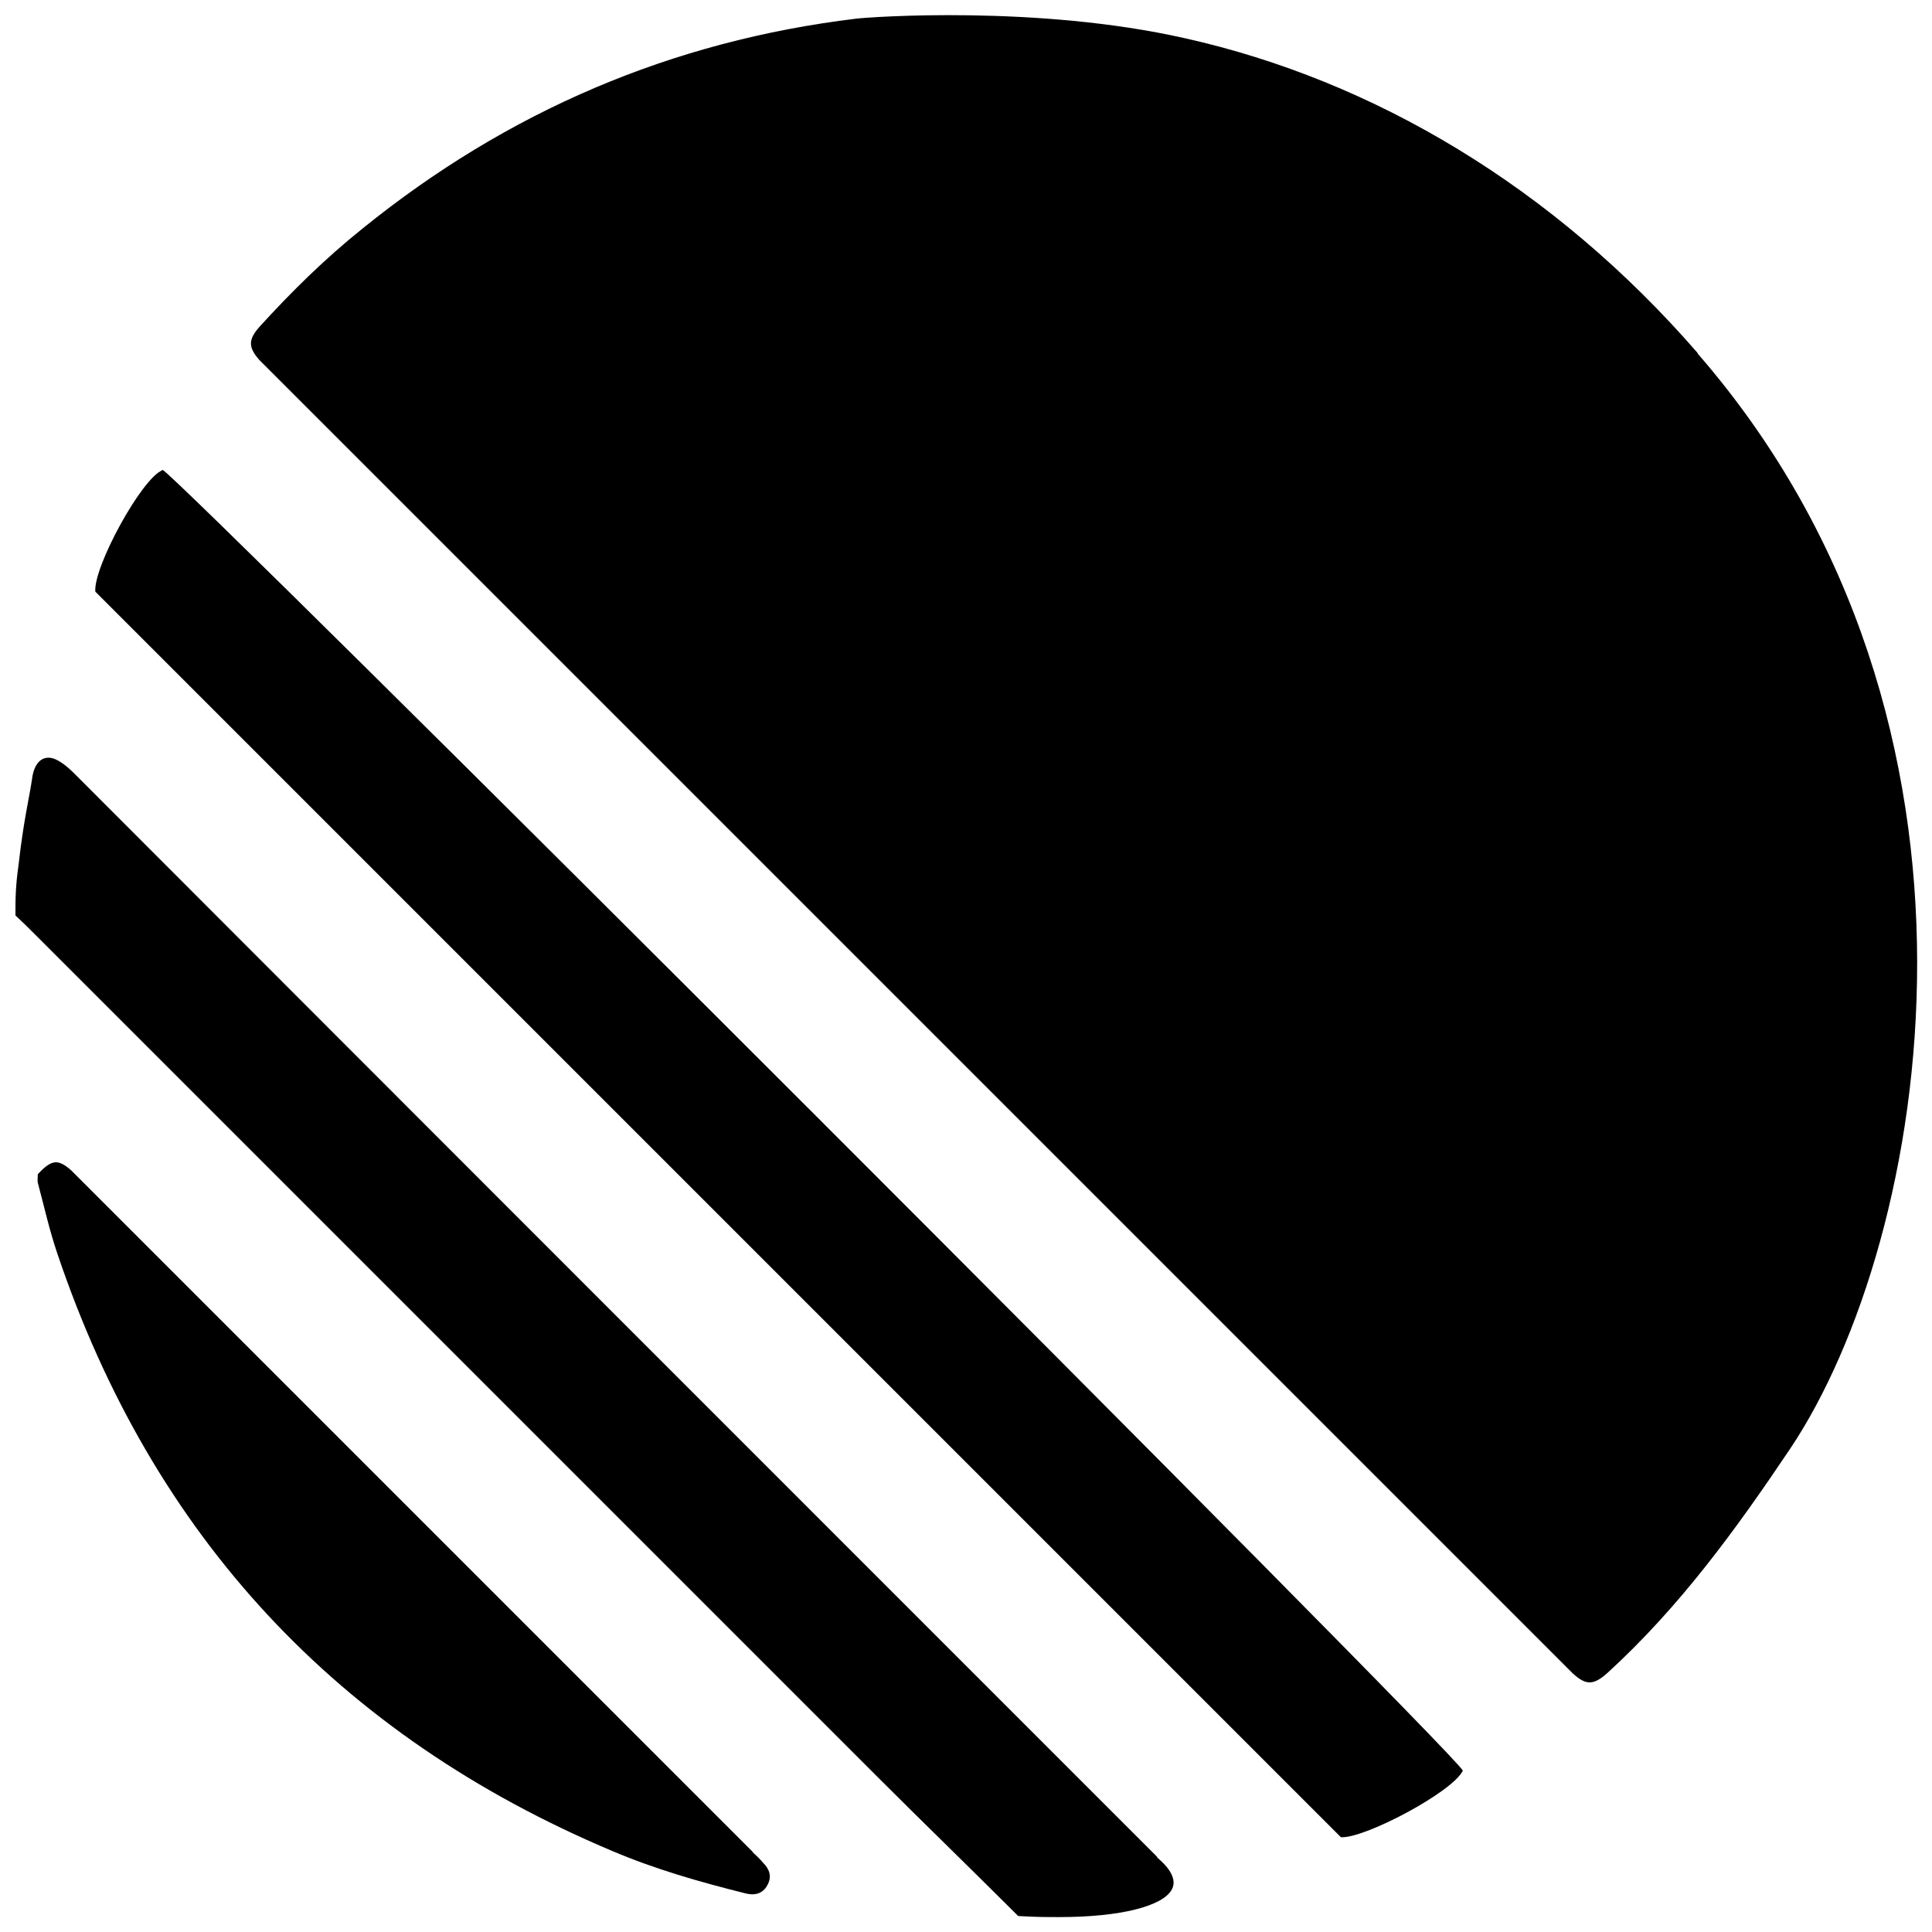
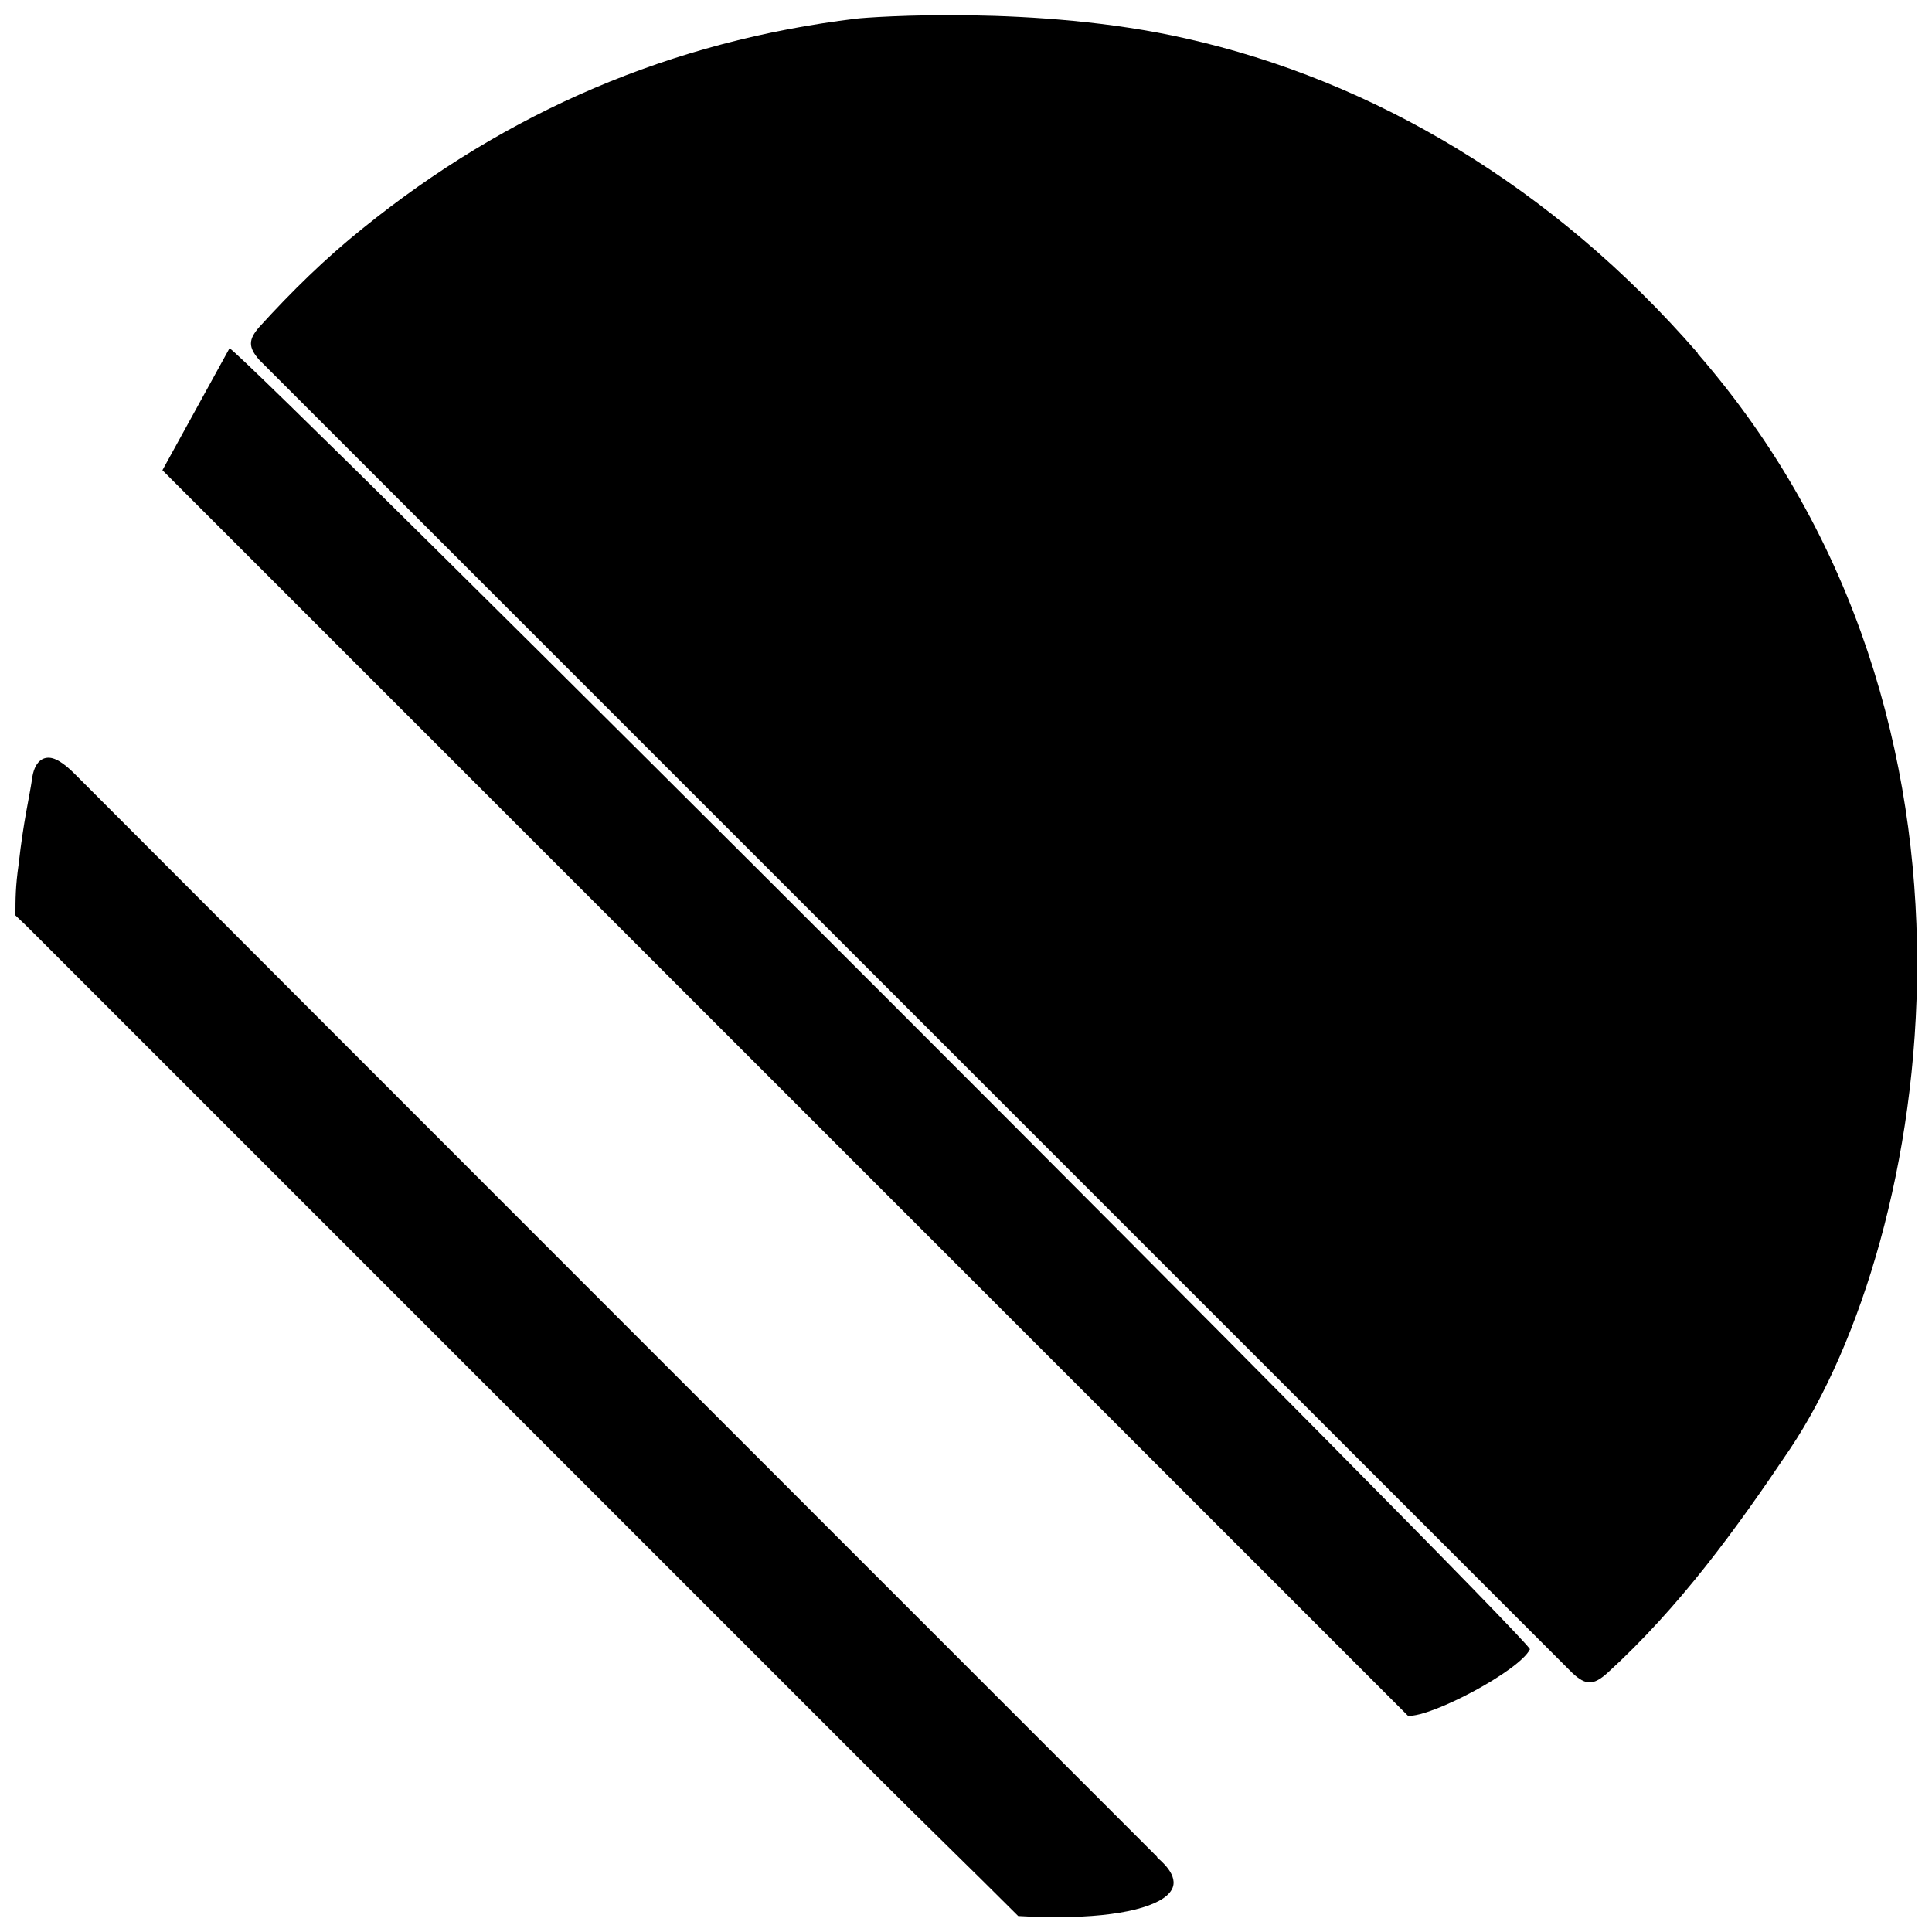
<svg xmlns="http://www.w3.org/2000/svg" viewBox="0 0 362.8 362.8">
  <g fill="#000000">
    <path d="m318.8 66.3c-27.1-31.2-60.9-51.2-96.2-59.1-27.8-6.3-59.3-4-61.8-3.7-34.7 4.2-65.5 17.4-92.7 39.4-7 5.6-13.4 11.9-19.4 18.5-2.1 2.4-2.1 3.8 0 6.2l1.8 1.8c81.1 81.1 162.2 162.2 243.3 243.3l1.5 1.5c2.5 2.3 3.9 2.3 6.5 0 13.6-12.4 24.2-27 34.4-42.2 26.2-39.2 43.1-136-17.4-205.6z" />
    <path d="m217.3 348.7c-67.7-67.7-135.4-135.4-203-203.1-.5-.5-2.6-2.7-4.4-3.2s-3.5.6-3.9 4c-.5 3.4-1.6 7.8-2.5 15.9-.6 4.2-.6 6.5-.6 9.6 1.3 1.2 2.5 2.4 3.8 3.7 52.6 52.6 105.2 105.2 157.8 157.8 8.9 8.9 17.8 17.5 26.7 26.4 3.5.2 5.1.2 7.7.2 11.7 0 19.4-2.1 21.1-5.1 1.6-2.7-2.3-5.7-2.7-6.1z" />
-     <path d="m30.5 88.3c-3.9 1.5-13 18.2-12.6 22.8l233.9 233.9c4.4.3 21-8.5 22.9-12.5-1.4-3.4-241.1-243-244.2-244.3z" />
-     <path d="m141.4 347.8c-42.1-42.1-84.1-84.1-126.2-126.2-.6-.6-1.2-1.2-1.8-1.8-2.5-2.2-3.7-2.1-6.3.7 0 .7-.1 1.2 0 1.6 1.2 4.5 2.2 9 3.7 13.4 17.9 53 52.7 90.4 104.2 112.1 8 3.4 16.4 5.8 24.8 7.9 1.8.5 3.4.2 4.3-1.5.9-1.6.4-3-.8-4.2-.6-.7-1.3-1.4-2-2z" />
+     <path d="m30.5 88.3l233.9 233.9c4.4.3 21-8.5 22.9-12.5-1.4-3.4-241.1-243-244.2-244.3z" />
  </g>
</svg>